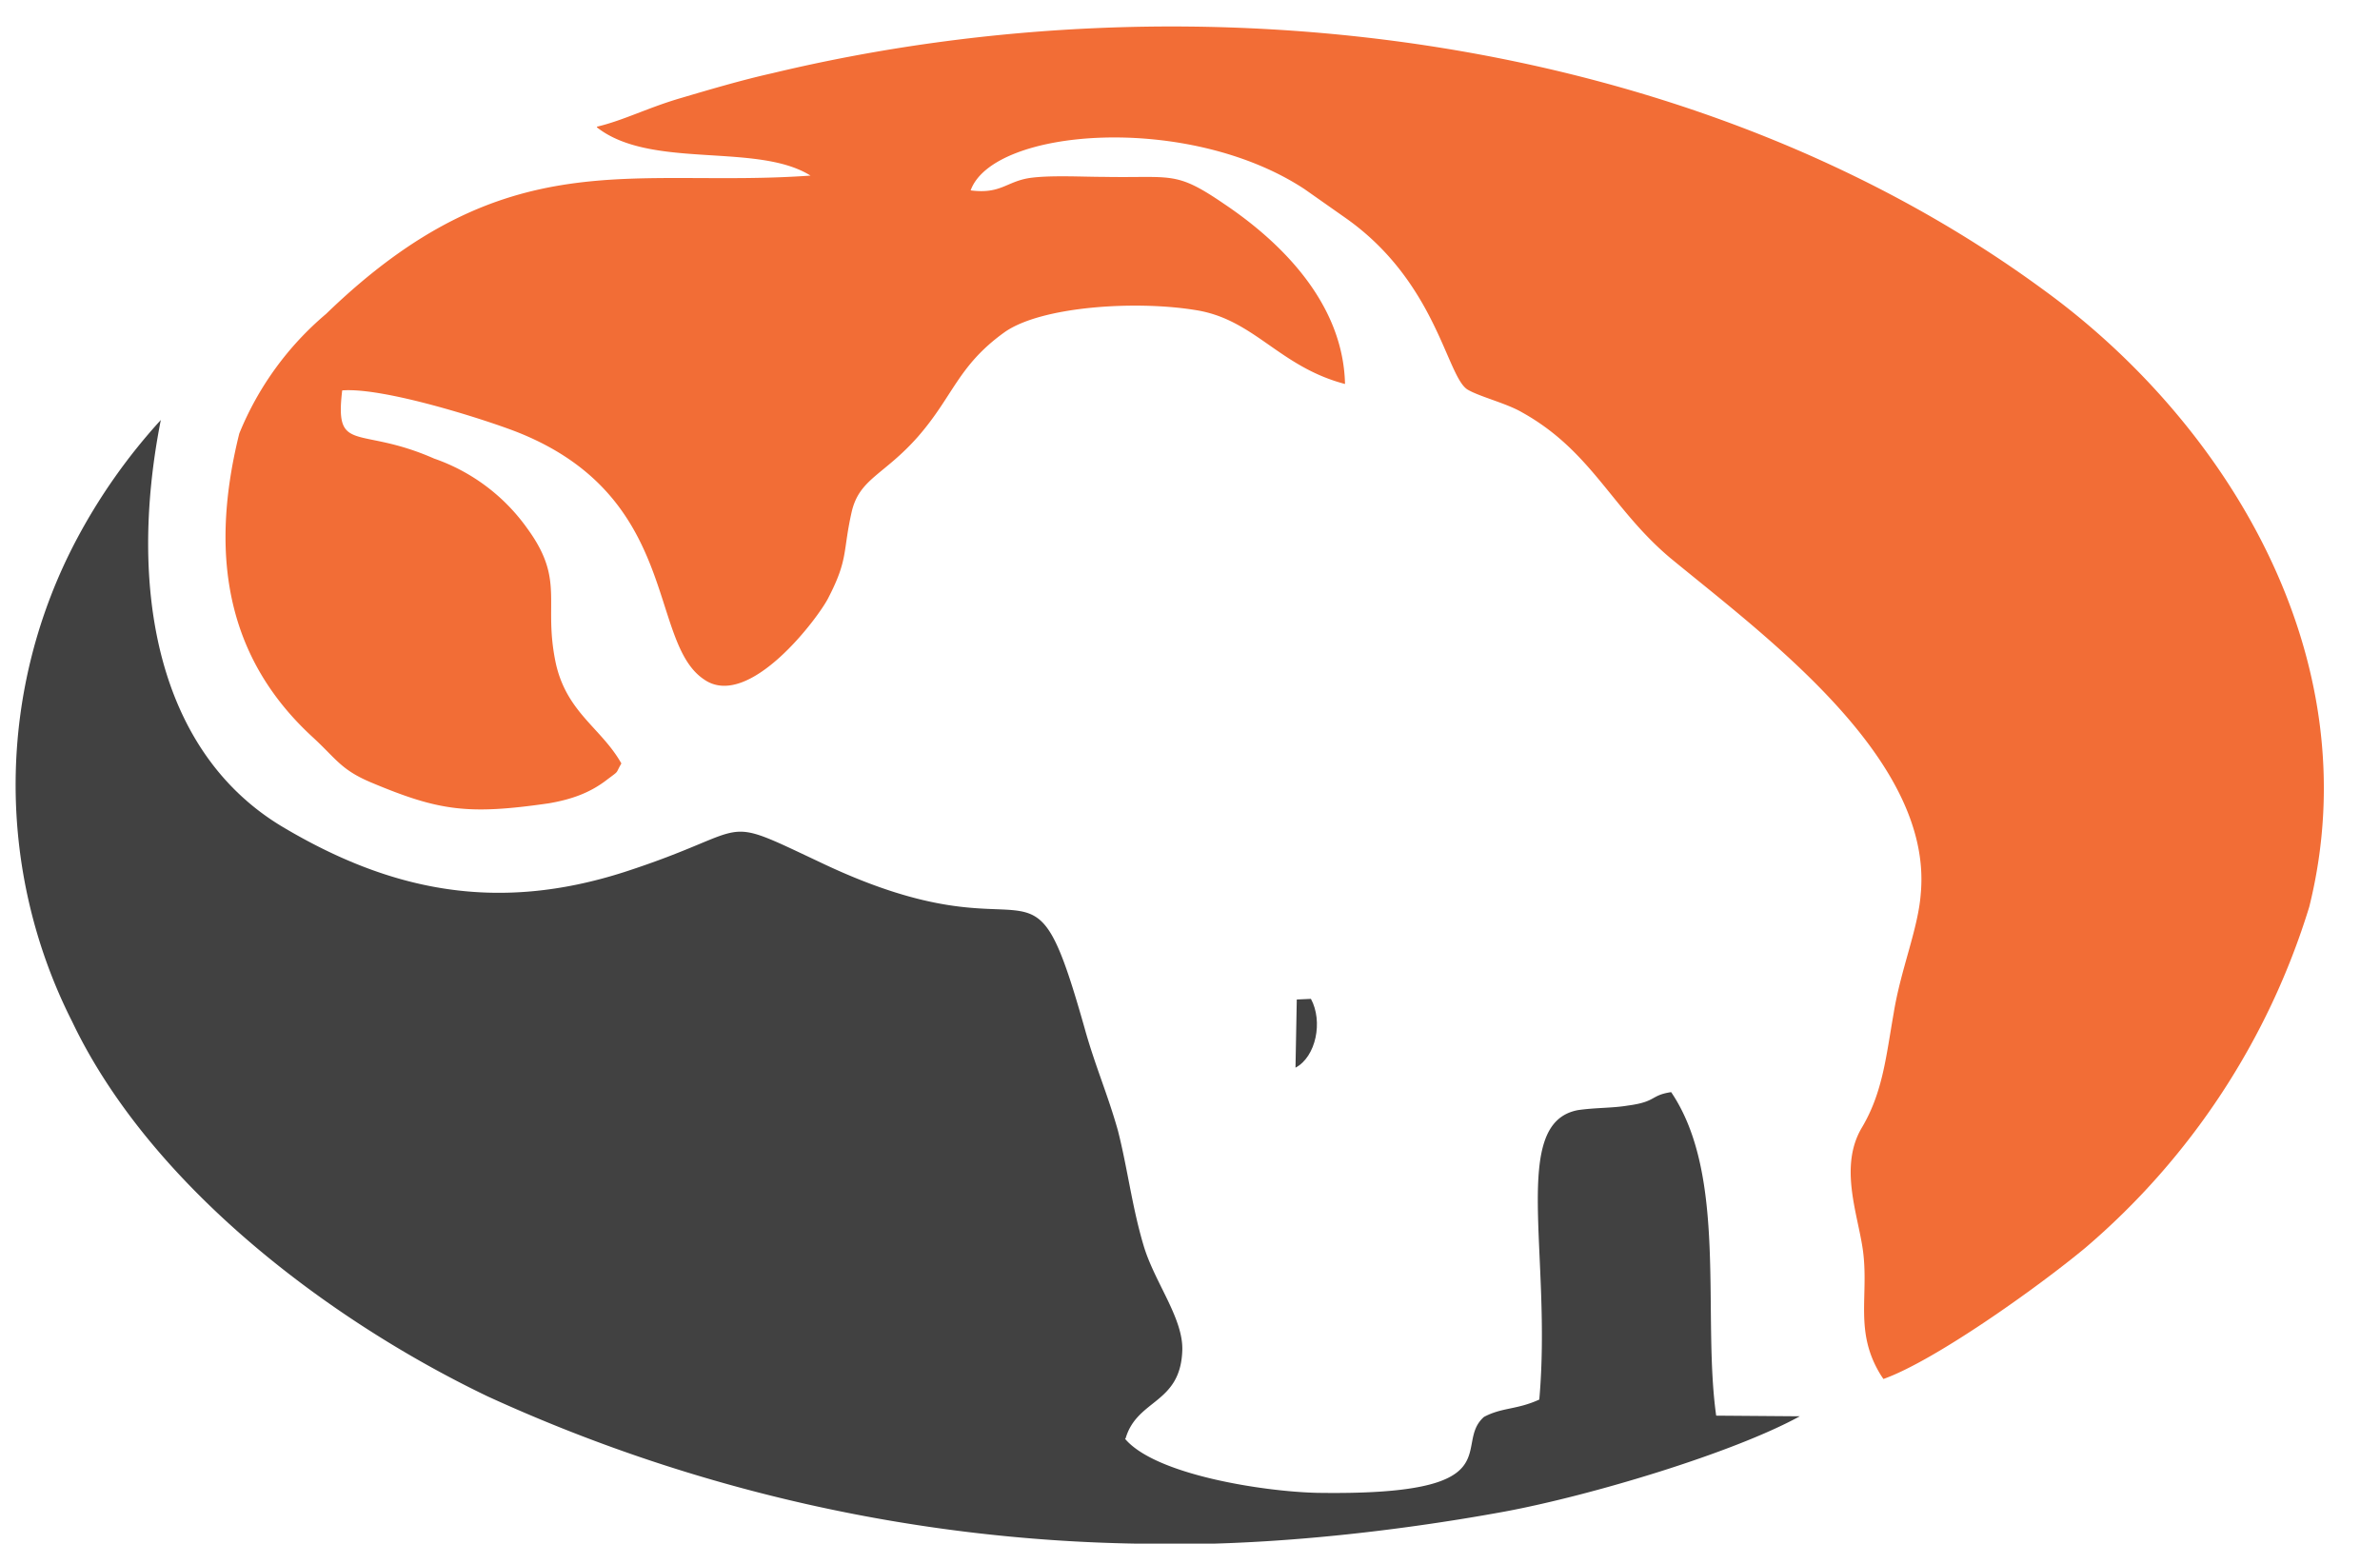
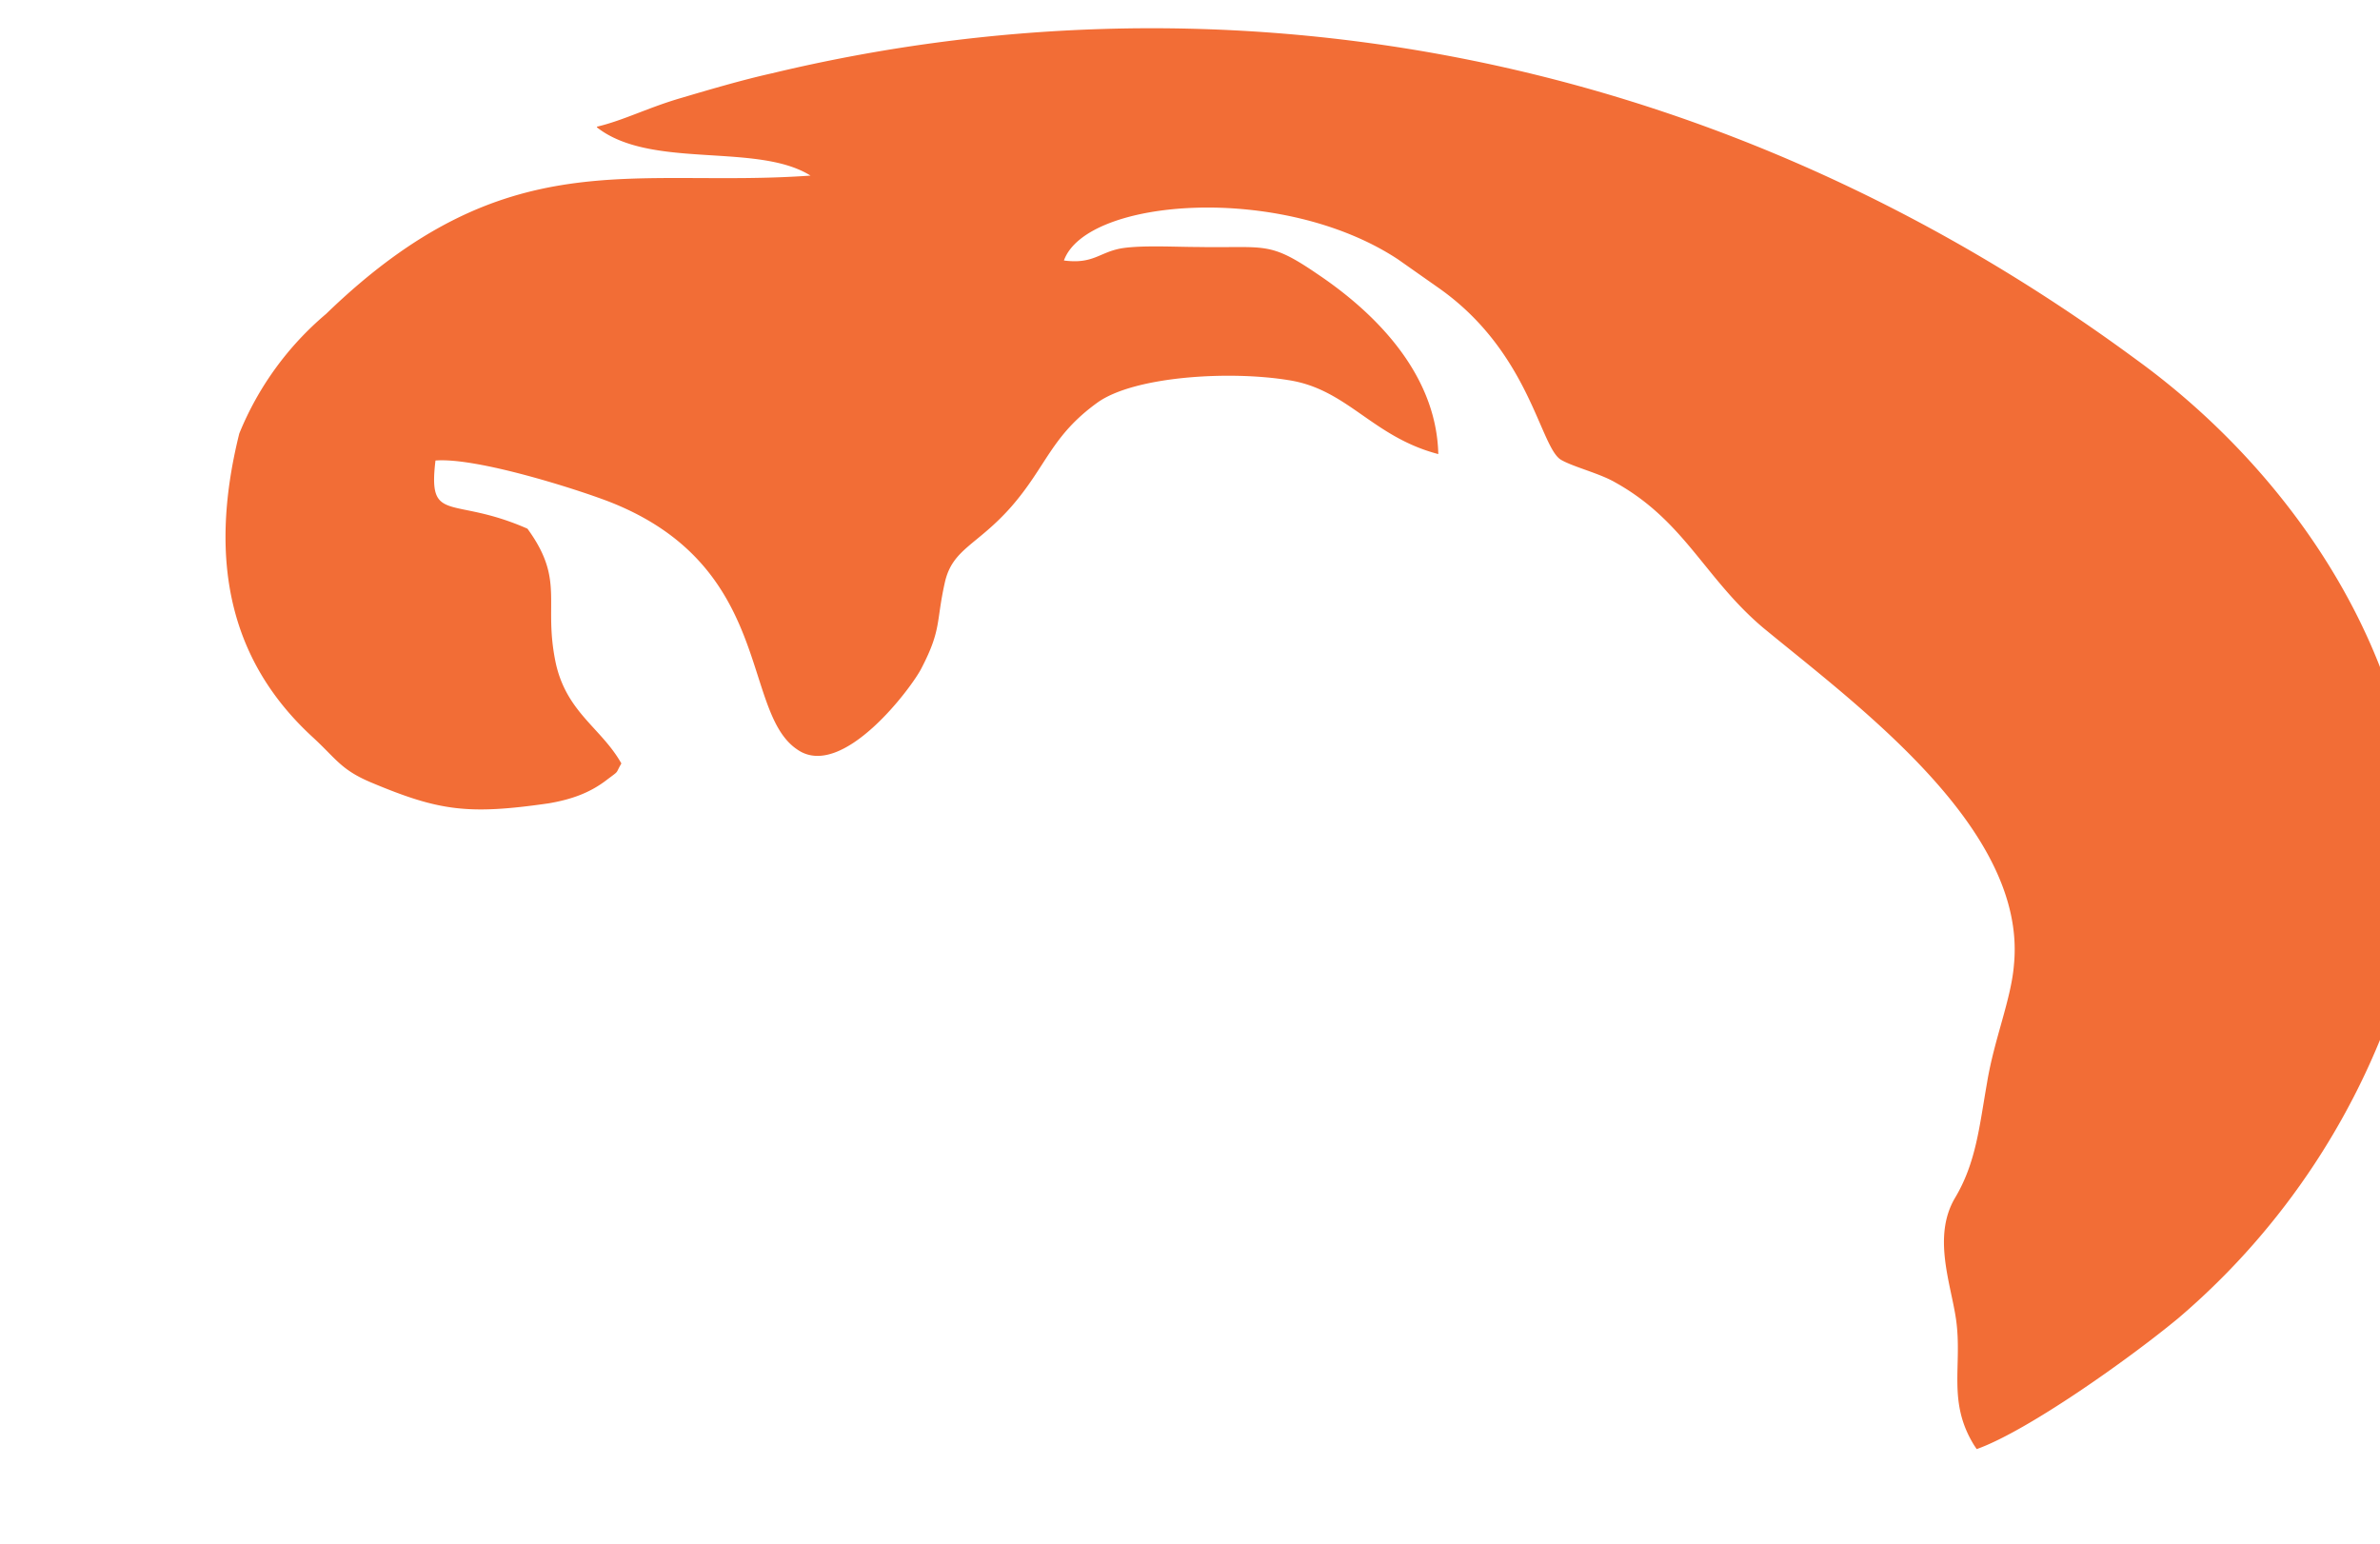
<svg xmlns="http://www.w3.org/2000/svg" viewBox="0 0 37 24">
  <g fill="none" fill-rule="evenodd">
-     <path fill="#F26D36" d="M9.28 1.98c.84.66 2.49.23 3.32.75-2.78.2-4.72-.57-7.53 2.15a4.8 4.8 0 0 0-1.35 1.86c-.51 2.05-.1 3.58 1.14 4.72.37.34.44.51.92.71 1.05.44 1.5.5 2.75.32.35-.06.64-.16.91-.37.2-.15.12-.08.22-.25-.31-.55-.85-.79-1.02-1.56-.2-.95.15-1.28-.44-2.09a2.97 2.97 0 0 0-1.45-1.09c-1.18-.52-1.55-.06-1.43-1.06.64-.05 2.18.44 2.7.64 2.56 1 2.05 3.26 2.92 3.85.7.5 1.8-.98 1.94-1.27.31-.6.22-.71.36-1.33.12-.52.5-.57 1.03-1.17.55-.63.62-1.1 1.34-1.62.57-.41 2.05-.5 2.97-.35.92.14 1.3.88 2.33 1.15-.03-1.3-1.06-2.25-1.88-2.8-.76-.52-.8-.4-1.87-.42-.33 0-.85-.03-1.17.02-.35.06-.44.25-.9.19.35-.97 3.38-1.21 5.19-.02l.64.45c1.42 1 1.57 2.48 1.9 2.67.19.11.6.21.84.35 1.08.6 1.39 1.49 2.3 2.26 1.48 1.22 4.1 3.13 3.9 5.23-.04.54-.31 1.17-.42 1.85-.12.68-.17 1.24-.5 1.79-.35.6-.06 1.33.02 1.89.1.72-.14 1.27.28 1.95l.04.06c.79-.28 2.38-1.41 3.14-2.04a11.34 11.34 0 0 0 3.48-5.3c.97-3.9-1.31-7.55-4.14-9.6C26.36.54 18.66-.46 12 1.14c-.45.1-.96.25-1.4.38-.52.15-.9.35-1.32.45Z" />
-     <path fill="#414141" d="M17.5 22.36c.18-.61.85-.53.88-1.36.02-.5-.43-1.06-.6-1.63-.18-.6-.25-1.2-.4-1.79-.16-.57-.36-1.02-.52-1.6-.87-3.07-.67-.95-4.06-2.55-1.7-.8-1-.55-3.1.13-2 .64-3.65.28-5.3-.7-1.95-1.16-2.42-3.69-1.9-6.33a9.03 9.03 0 0 0-1.3 1.84 8.15 8.15 0 0 0-.08 7.51c1.22 2.56 4 4.65 6.46 5.83A25.22 25.22 0 0 0 17.67 24c1.85.06 3.99-.18 5.73-.5 1.34-.25 3.54-.91 4.58-1.48l-1.3-.01c-.22-1.57.18-3.73-.7-5.03-.33.05-.22.15-.68.21-.24.04-.5.03-.77.07-1.06.2-.4 2.24-.6 4.5-.35.16-.58.12-.86.27-.5.44.49 1.23-2.6 1.18-.83-.02-2.51-.28-2.98-.84Z" />
-     <path fill="#414141" d="M20.14 16.6c.32-.17.43-.72.24-1.07l-.22.01-.02 1.06Z" />
+     <path fill="#F26D36" d="M9.28 1.98c.84.66 2.49.23 3.32.75-2.78.2-4.72-.57-7.53 2.15a4.8 4.8 0 0 0-1.35 1.86c-.51 2.05-.1 3.58 1.14 4.72.37.34.44.51.92.71 1.05.44 1.5.5 2.75.32.35-.06.64-.16.91-.37.2-.15.12-.08.22-.25-.31-.55-.85-.79-1.02-1.56-.2-.95.15-1.28-.44-2.09c-1.18-.52-1.55-.06-1.43-1.06.64-.05 2.18.44 2.7.64 2.56 1 2.05 3.26 2.92 3.85.7.5 1.8-.98 1.94-1.27.31-.6.22-.71.36-1.33.12-.52.5-.57 1.03-1.17.55-.63.62-1.1 1.34-1.62.57-.41 2.05-.5 2.97-.35.92.14 1.3.88 2.33 1.15-.03-1.3-1.06-2.25-1.88-2.8-.76-.52-.8-.4-1.87-.42-.33 0-.85-.03-1.17.02-.35.06-.44.25-.9.19.35-.97 3.38-1.21 5.19-.02l.64.45c1.42 1 1.57 2.48 1.9 2.67.19.11.6.21.84.35 1.08.6 1.39 1.49 2.3 2.26 1.48 1.22 4.1 3.13 3.9 5.23-.04.54-.31 1.17-.42 1.85-.12.68-.17 1.24-.5 1.79-.35.6-.06 1.33.02 1.89.1.72-.14 1.27.28 1.95l.04.06c.79-.28 2.38-1.41 3.14-2.04a11.34 11.34 0 0 0 3.48-5.3c.97-3.9-1.31-7.55-4.14-9.6C26.36.54 18.66-.46 12 1.14c-.45.1-.96.25-1.4.38-.52.15-.9.35-1.32.45Z" />
  </g>
</svg>